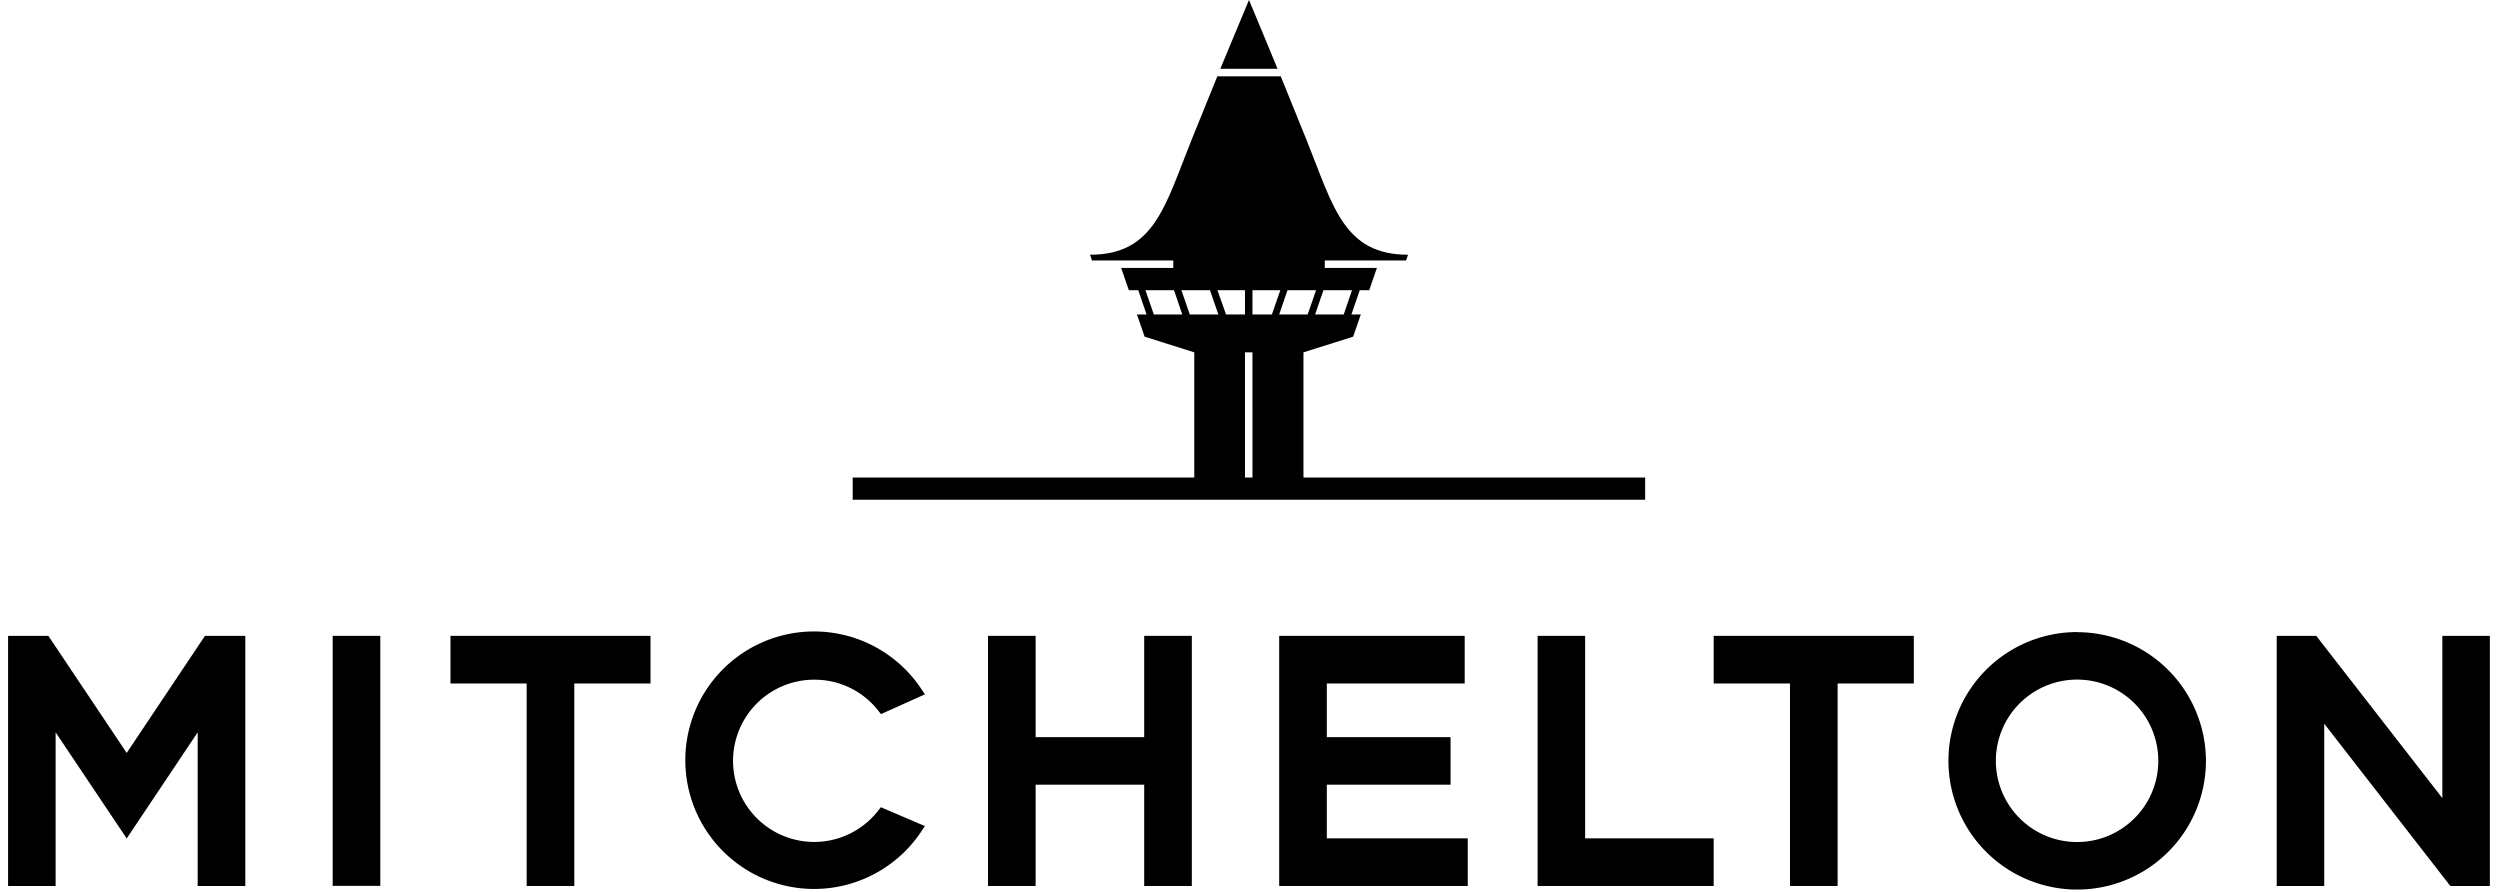
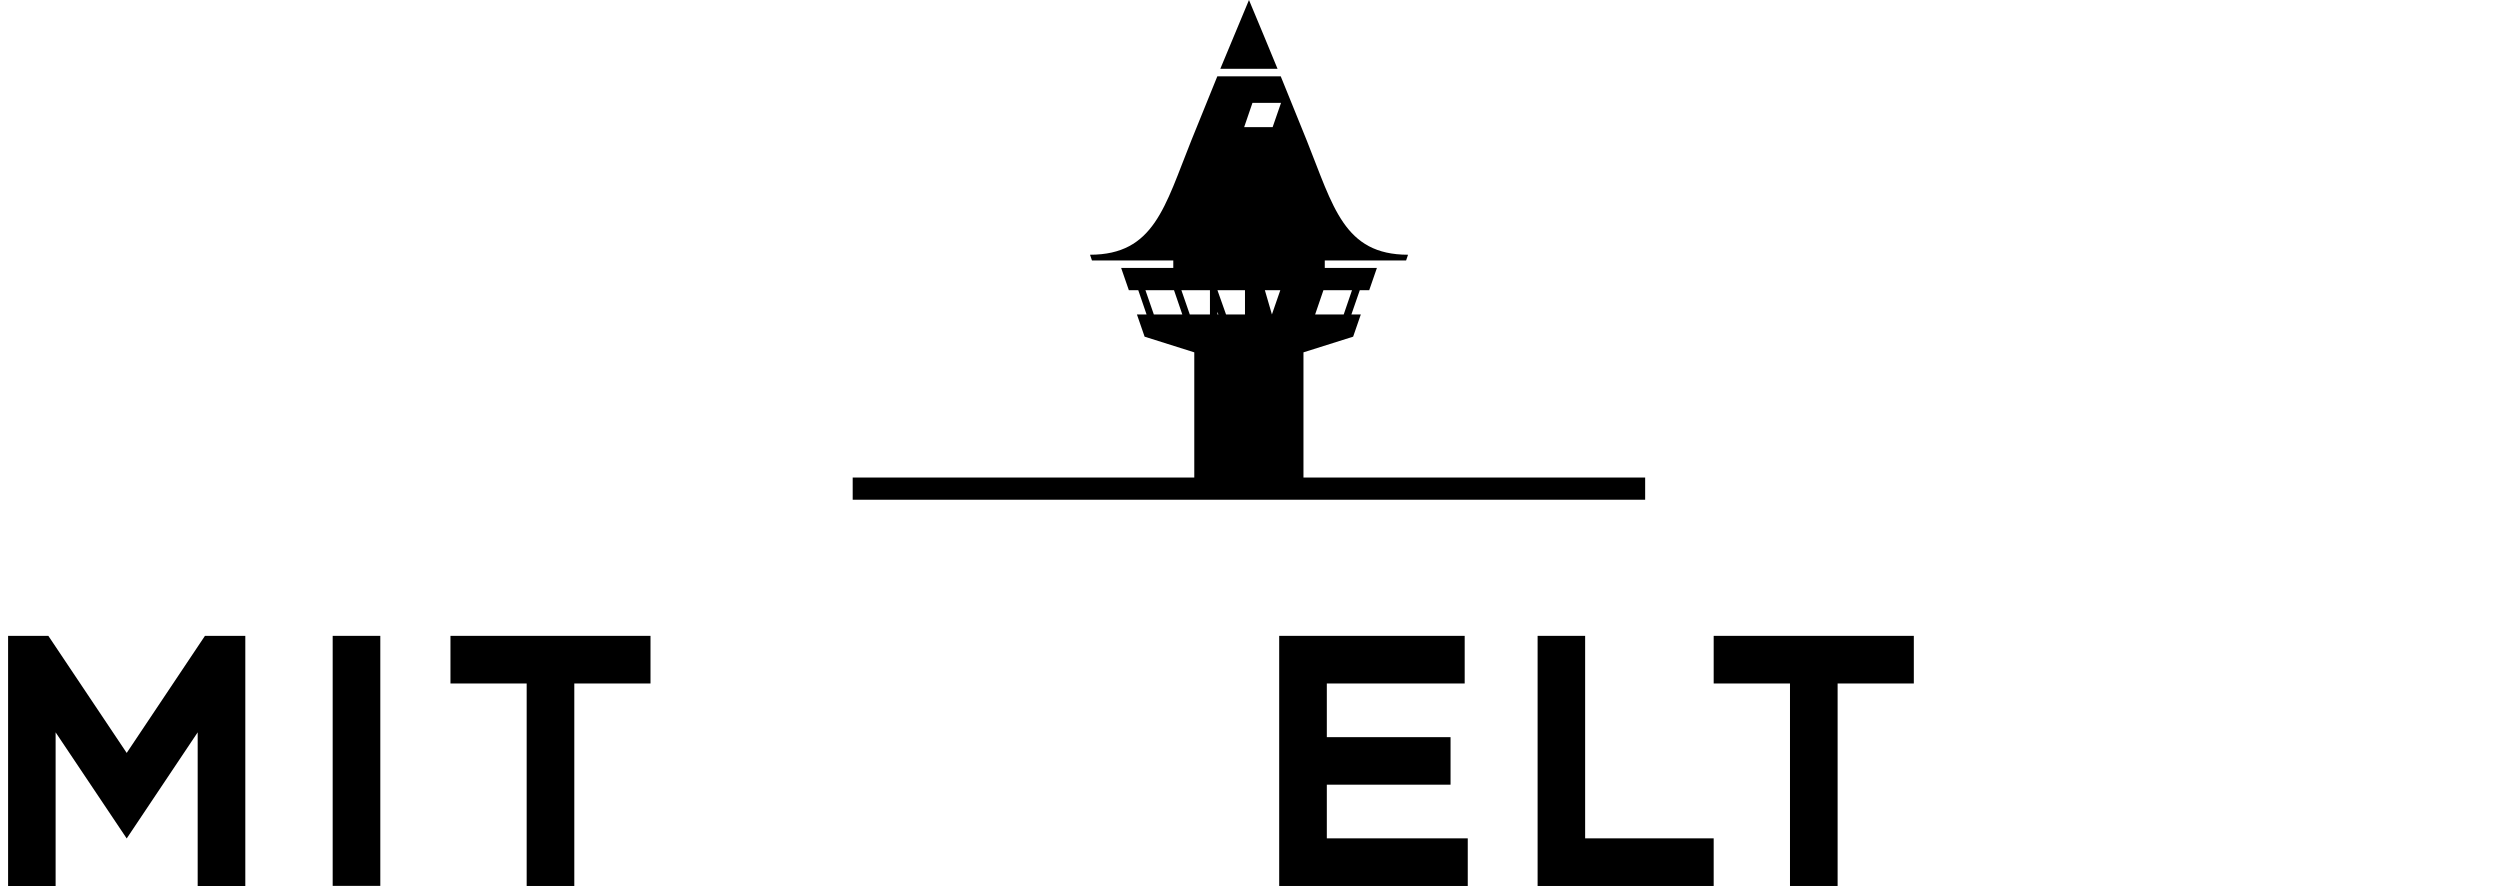
<svg xmlns="http://www.w3.org/2000/svg" id="Layer_1" data-name="Layer 1" viewBox="0 0 244.08 87.08">
  <title>Logo</title>
  <path d="M121.94,0c-.26.6-2.66,6.38-2.8,6.72h5.59C124.6,6.39,122.2.6,121.94,0" />
  <rect x="32.48" y="62.08" width="4.65" height="24.41" />
  <polygon points="124.89 62.08 124.89 86.5 143.3 86.5 143.3 81.85 129.54 81.85 129.54 76.61 141.62 76.61 141.62 71.97 129.54 71.97 129.54 66.73 143 66.73 143 62.08 124.89 62.08" />
-   <polygon points="111.71 62.08 111.71 71.97 101.11 71.97 101.11 62.08 96.46 62.08 96.46 86.5 101.11 86.5 101.11 76.61 111.71 76.61 111.71 86.5 116.36 86.5 116.36 62.08 111.71 62.08" />
  <polygon points="20.01 62.08 12.37 73.51 4.72 62.08 0.79 62.08 0.79 86.5 5.43 86.5 5.43 71.5 12.37 81.86 19.3 71.5 19.3 86.5 23.95 86.5 23.95 62.08 20.01 62.08" />
  <polygon points="43.98 62.08 43.98 66.73 51.42 66.73 51.42 86.5 56.07 86.5 56.07 66.73 63.51 66.73 63.51 62.08 43.98 62.08" />
  <polygon points="167.31 62.08 167.31 66.73 174.76 66.73 174.76 86.5 179.41 86.5 179.41 66.73 186.85 66.73 186.85 62.08 167.31 62.08" />
-   <polygon points="238.45 62.08 238.45 77.92 226.14 62.08 222.28 62.08 222.28 86.5 226.92 86.5 226.92 70.66 239.23 86.5 243.09 86.5 243.09 62.08 238.45 62.08" />
  <polygon points="150.12 62.08 150.12 86.5 167.31 86.5 167.31 81.85 154.76 81.85 154.76 62.08 150.12 62.08" />
-   <path d="M202.8,82.21a7.93,7.93,0,1,1,7.92-7.93,7.93,7.93,0,0,1-7.92,7.93m0-20.5a12.57,12.57,0,1,0,12.57,12.57A12.59,12.59,0,0,0,202.8,61.72" />
-   <path d="M79.49,66.36a7.88,7.88,0,0,1,6.24,3l.28.36,4.29-1.93-.38-.57a12.57,12.57,0,1,0,0,14l.38-.57L86,78.81l-.28.36a7.92,7.92,0,1,1-6.24-12.81" />
-   <path d="M127.26,46.62V34.4l4.85-1.53.75-2.17h-.92l.82-2.37h.92l.75-2.17h-5.09v-.73h7.94l.19-.56c-6.26,0-7.3-4.69-9.88-11.13-.81-2-1.71-4.23-2.55-6.29h-6.19c-.84,2.06-1.74,4.27-2.55,6.29-2.58,6.43-3.62,11.13-9.88,11.13l.19.56h7.94v.73h-5.09l.75,2.17h.92l.81,2.37H111l.75,2.17,4.85,1.53V46.62H83.25v2.17h77.37V46.62ZM132,28.33l-.81,2.37h-2.79l.81-2.37Zm-19.35,2.37-.82-2.37h2.79l.81,2.37Zm3.51,0-.82-2.37h2.79l.82,2.37Zm2.7-2.37h2.69v2.37H119.7Zm3.42,18.29h-.73V34.4h.73Zm0-15.92V28.33H125l-.82,2.37Zm3.42-2.37h2.79l-.82,2.37h-2.78Z" />
+   <path d="M127.26,46.62V34.4l4.85-1.53.75-2.17h-.92l.82-2.37h.92l.75-2.17h-5.09v-.73h7.94l.19-.56c-6.26,0-7.3-4.69-9.88-11.13-.81-2-1.71-4.23-2.55-6.29h-6.19c-.84,2.06-1.74,4.27-2.55,6.29-2.58,6.43-3.62,11.13-9.88,11.13l.19.56h7.94v.73h-5.09l.75,2.17h.92l.81,2.37H111l.75,2.17,4.85,1.53V46.62H83.25v2.17h77.37V46.62ZM132,28.33l-.81,2.37h-2.79l.81-2.37Zm-19.35,2.37-.82-2.37h2.79l.81,2.37Zm3.51,0-.82-2.37h2.79l.82,2.37Zm2.7-2.37h2.69v2.37H119.7Zh-.73V34.4h.73Zm0-15.92V28.33H125l-.82,2.37Zm3.42-2.37h2.79l-.82,2.37h-2.78Z" />
</svg>